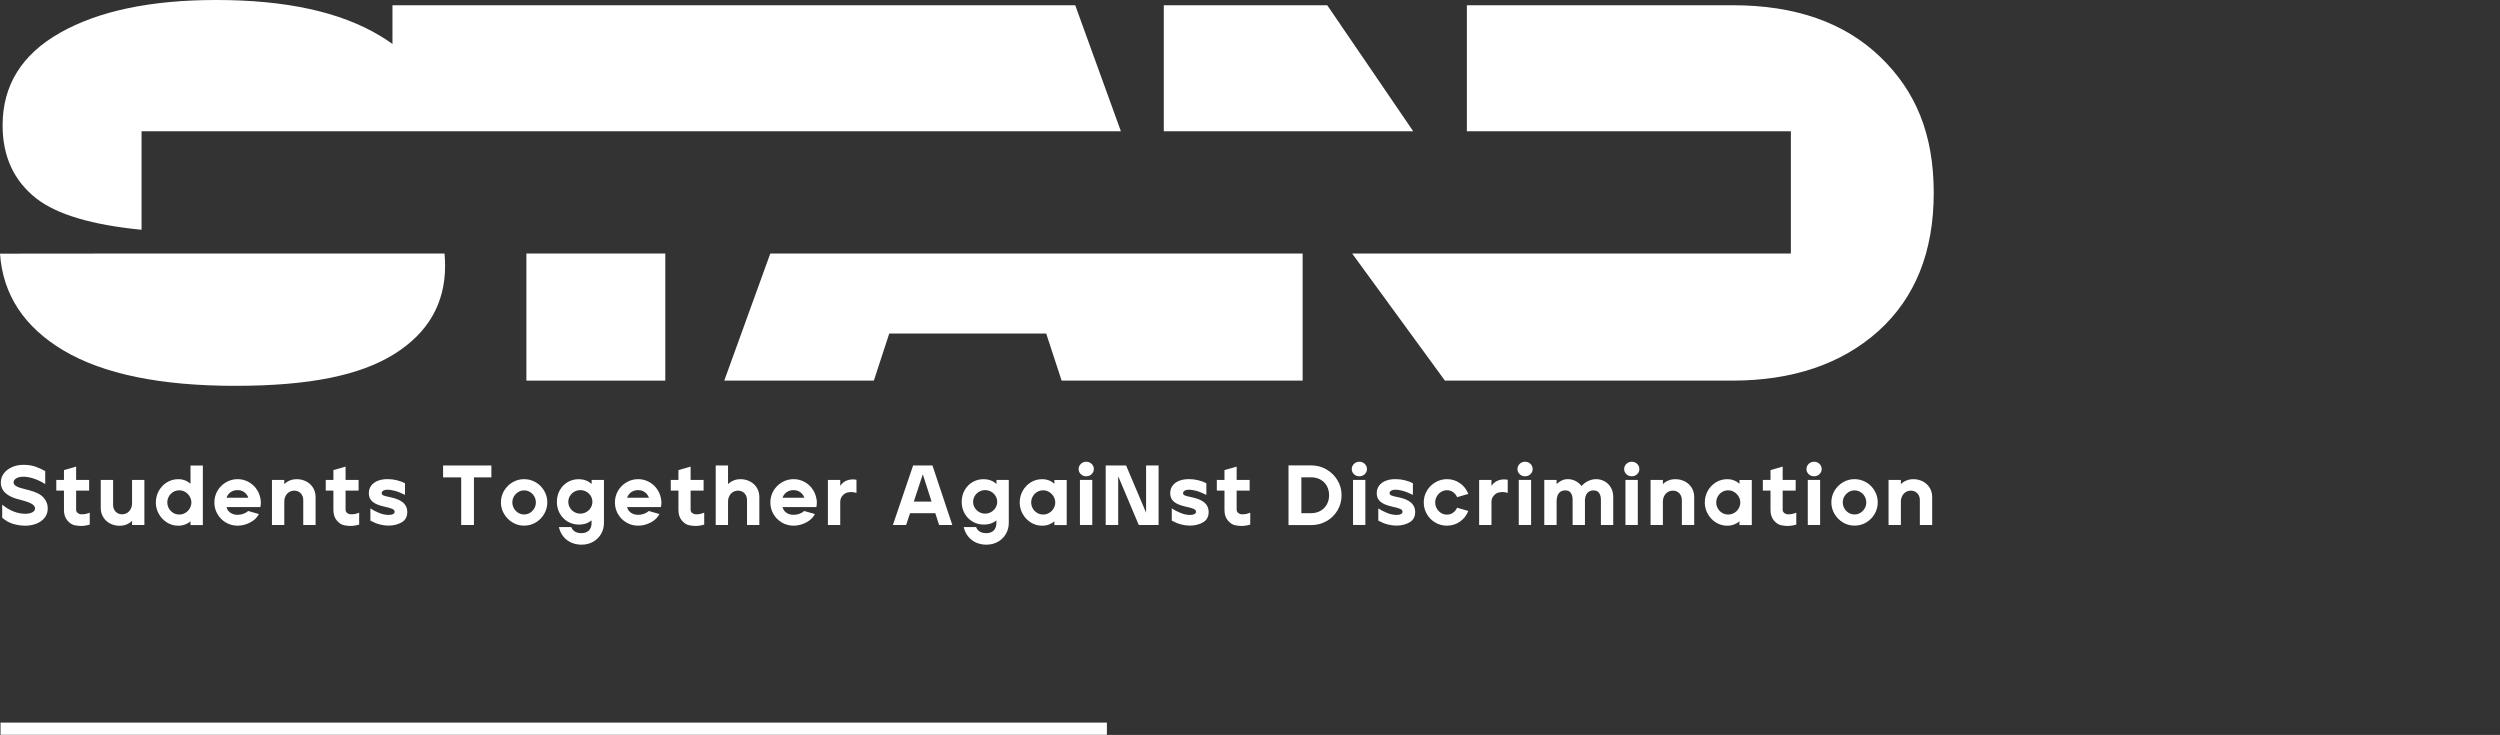
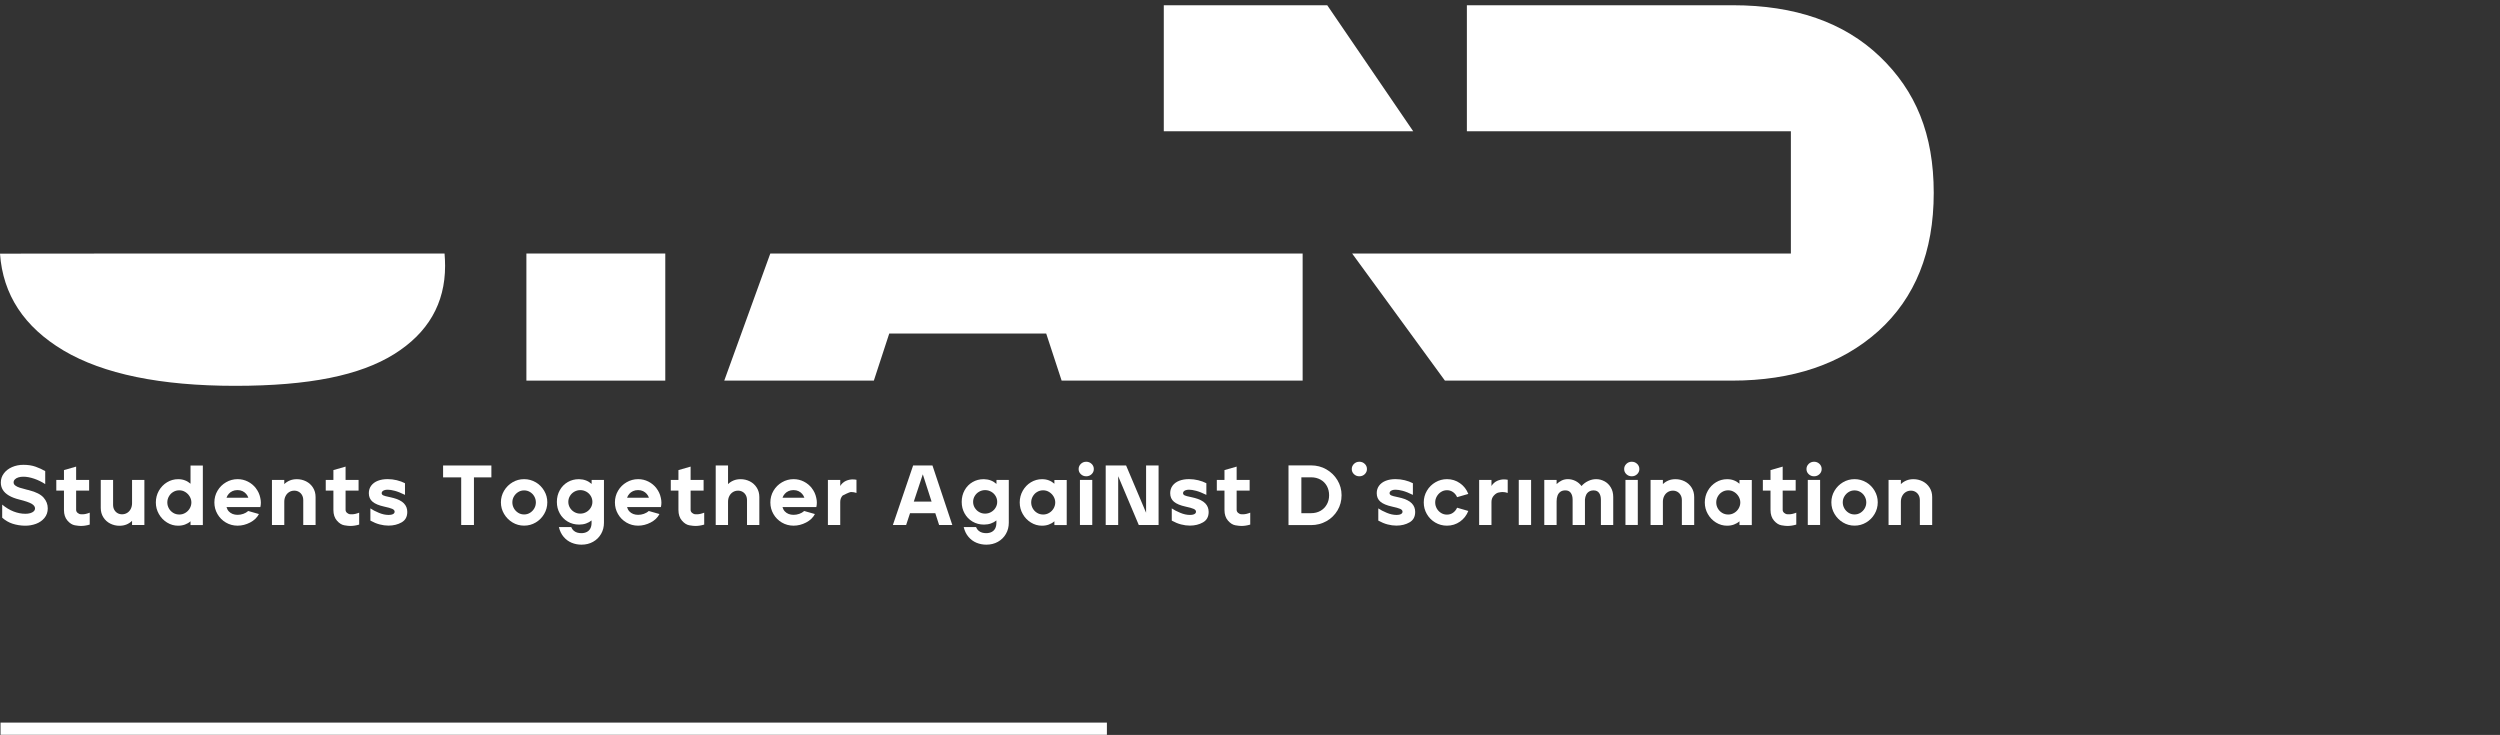
<svg xmlns="http://www.w3.org/2000/svg" width="415" height="122" viewBox="0 0 415 122" fill="none">
  <rect x="0" y="0" width="415" height="122" fill="#333333" stroke="none" />
  <g clip-path="url(#clip0_2003_2233)">
    <path d="M98.195 80.32C97.921 80.077 97.615 79.887 97.272 79.755C96.929 79.624 96.549 79.555 96.138 79.545H96.08C95.41 79.545 94.798 79.703 94.245 80.025C93.691 80.346 93.248 80.795 92.926 81.375C92.599 81.955 92.441 82.599 92.441 83.316C92.441 84.033 92.599 84.645 92.915 85.22C93.232 85.795 93.67 86.248 94.234 86.581C94.798 86.913 95.431 87.082 96.138 87.082C96.56 87.082 96.945 87.019 97.288 86.897C97.631 86.776 97.937 86.607 98.2 86.391V86.771C98.2 87.14 98.137 87.451 98.005 87.71C97.873 87.968 97.678 88.168 97.42 88.3C97.161 88.437 96.85 88.506 96.497 88.506C96.27 88.506 96.048 88.474 95.832 88.416C95.616 88.353 95.415 88.248 95.241 88.1C95.062 87.947 94.92 87.746 94.82 87.493H92.773C92.926 88.131 93.184 88.675 93.564 89.118C93.939 89.561 94.387 89.888 94.899 90.099C95.41 90.31 95.954 90.415 96.528 90.415C97.246 90.415 97.884 90.257 98.448 89.941C99.013 89.624 99.456 89.192 99.778 88.632C100.099 88.079 100.257 87.456 100.257 86.771V79.671H98.211V80.32H98.195ZM98.063 84.286C97.879 84.587 97.636 84.824 97.33 84.998C97.024 85.172 96.692 85.262 96.333 85.262C95.975 85.262 95.642 85.178 95.336 84.998C95.03 84.824 94.788 84.587 94.609 84.286C94.429 83.986 94.34 83.659 94.34 83.311C94.34 82.962 94.429 82.635 94.609 82.335C94.788 82.034 95.03 81.797 95.336 81.623C95.642 81.449 95.975 81.359 96.333 81.359C96.692 81.359 97.024 81.449 97.335 81.623C97.647 81.797 97.889 82.034 98.069 82.335C98.248 82.635 98.338 82.962 98.338 83.311C98.338 83.659 98.248 83.986 98.063 84.286Z" fill="white" />
    <path d="M108.971 81.043C108.607 80.578 108.164 80.209 107.631 79.94C107.098 79.671 106.534 79.539 105.933 79.539C105.247 79.539 104.604 79.713 104.013 80.056C103.422 80.399 102.947 80.868 102.599 81.459C102.251 82.05 102.077 82.699 102.077 83.406C102.077 84.112 102.246 84.735 102.584 85.325C102.921 85.916 103.39 86.391 103.981 86.739C104.572 87.087 105.221 87.261 105.928 87.261C106.634 87.261 107.341 87.087 108.016 86.734C108.691 86.38 109.177 85.911 109.472 85.331L107.694 84.824C107.468 85.03 107.199 85.188 106.882 85.299C106.566 85.41 106.249 85.463 105.928 85.463C105.637 85.463 105.363 85.415 105.115 85.32C104.867 85.225 104.651 85.083 104.472 84.888C104.292 84.692 104.166 84.455 104.092 84.176H109.709C109.767 83.938 109.794 83.696 109.794 83.442C109.794 83.189 109.762 82.904 109.694 82.625C109.572 82.039 109.33 81.517 108.966 81.053L108.971 81.043ZM104.097 82.62C104.171 82.393 104.292 82.182 104.456 81.992C104.619 81.797 104.825 81.644 105.078 81.528C105.326 81.412 105.606 81.354 105.917 81.354C106.228 81.354 106.502 81.412 106.75 81.528C106.993 81.644 107.199 81.802 107.362 81.992C107.526 82.187 107.647 82.393 107.721 82.62H104.092H104.097Z" fill="white" />
    <path d="M134.774 81.043C134.41 80.578 133.967 80.209 133.434 79.94C132.901 79.671 132.337 79.539 131.736 79.539C131.05 79.539 130.406 79.713 129.816 80.056C129.225 80.399 128.75 80.868 128.402 81.459C128.054 82.05 127.88 82.699 127.88 83.406C127.88 84.112 128.049 84.735 128.386 85.325C128.724 85.916 129.193 86.391 129.784 86.739C130.375 87.087 131.023 87.261 131.73 87.261C132.437 87.261 133.144 87.087 133.819 86.734C134.494 86.38 134.979 85.911 135.275 85.331L133.497 84.824C133.27 85.03 133.001 85.188 132.685 85.299C132.368 85.41 132.052 85.463 131.73 85.463C131.44 85.463 131.166 85.415 130.918 85.32C130.67 85.225 130.454 85.083 130.275 84.888C130.095 84.692 129.969 84.455 129.895 84.176H135.512C135.57 83.938 135.596 83.696 135.596 83.442C135.596 83.189 135.565 82.904 135.496 82.625C135.375 82.039 135.132 81.517 134.768 81.053L134.774 81.043ZM129.9 82.62C129.974 82.393 130.095 82.182 130.259 81.992C130.422 81.797 130.628 81.644 130.881 81.528C131.129 81.412 131.409 81.354 131.72 81.354C132.031 81.354 132.305 81.412 132.553 81.528C132.796 81.644 133.001 81.802 133.165 81.992C133.328 82.187 133.45 82.393 133.524 82.62H129.895H129.9Z" fill="white" />
-     <path d="M140.396 79.84C140.022 80.009 139.716 80.288 139.479 80.673V79.671H137.432V87.15H139.479V83.326C139.479 82.904 139.61 82.546 139.874 82.261C140.138 81.976 140.407 81.802 140.686 81.755C140.966 81.702 141.172 81.675 141.314 81.675C141.599 81.675 141.884 81.728 142.174 81.829V79.64C141.947 79.603 141.736 79.582 141.541 79.582C141.156 79.582 140.776 79.666 140.396 79.835V79.84Z" fill="white" />
+     <path d="M140.396 79.84C140.022 80.009 139.716 80.288 139.479 80.673V79.671H137.432V87.15H139.479V83.326C139.479 82.904 139.61 82.546 139.874 82.261C140.966 81.702 141.172 81.675 141.314 81.675C141.599 81.675 141.884 81.728 142.174 81.829V79.64C141.947 79.603 141.736 79.582 141.541 79.582C141.156 79.582 140.776 79.666 140.396 79.835V79.84Z" fill="white" />
    <path d="M110.437 42.085H87.382V63.183H110.437V42.085Z" fill="white" />
    <path d="M115.416 85.362C115.237 85.362 115.063 85.283 114.894 85.146C114.725 85.004 114.641 84.835 114.641 84.64V81.438H116.798V79.671H114.641V77.456L112.621 78.036V79.671H111.35V81.438H112.621V84.656C112.621 85.389 112.816 85.979 113.201 86.422C113.586 86.865 113.997 87.124 114.43 87.198C114.862 87.272 115.195 87.308 115.432 87.308C115.891 87.308 116.381 87.235 116.898 87.082V85.104C116.439 85.283 116.044 85.373 115.712 85.373C115.691 85.373 115.596 85.373 115.416 85.368V85.362Z" fill="white" />
    <path d="M124.473 79.903C123.998 79.666 123.486 79.544 122.943 79.544C122.511 79.544 122.115 79.618 121.767 79.761C121.413 79.909 121.113 80.109 120.854 80.362V77.271H118.808V87.15H120.854V83.284C120.854 82.947 120.923 82.635 121.06 82.361C121.197 82.082 121.392 81.86 121.646 81.697C121.899 81.533 122.189 81.449 122.521 81.449C122.795 81.449 123.043 81.512 123.27 81.644C123.497 81.776 123.676 81.96 123.808 82.203C123.94 82.44 124.003 82.72 124.003 83.031V87.15H126.05V82.509C126.05 81.918 125.907 81.396 125.617 80.942C125.332 80.489 124.947 80.146 124.473 79.903Z" fill="white" />
    <path d="M234.593 21.789L220.321 0.87H193.189V21.789H234.593Z" fill="white" />
    <path d="M13.413 85.362C13.234 85.362 13.06 85.283 12.891 85.146C12.722 85.004 12.638 84.835 12.638 84.64V81.438H14.795V79.671H12.638V77.456L10.618 78.036V79.671H9.346V81.438H10.618V84.656C10.618 85.389 10.813 85.979 11.198 86.422C11.583 86.865 11.994 87.124 12.427 87.198C12.859 87.272 13.191 87.308 13.429 87.308C13.888 87.308 14.378 87.235 14.895 87.082V85.104C14.436 85.283 14.041 85.373 13.708 85.373C13.687 85.373 13.592 85.373 13.413 85.368V85.362Z" fill="white" />
    <path d="M42.481 81.043C42.117 80.578 41.674 80.209 41.141 79.94C40.608 79.671 40.044 79.539 39.443 79.539C38.757 79.539 38.113 79.713 37.523 80.056C36.932 80.399 36.457 80.868 36.109 81.459C35.761 82.05 35.587 82.699 35.587 83.406C35.587 84.112 35.756 84.735 36.093 85.325C36.431 85.916 36.9 86.391 37.491 86.739C38.082 87.087 38.73 87.261 39.437 87.261C40.144 87.261 40.851 87.087 41.526 86.734C42.201 86.38 42.686 85.911 42.982 85.331L41.204 84.824C40.977 85.03 40.708 85.188 40.392 85.299C40.075 85.41 39.759 85.463 39.437 85.463C39.147 85.463 38.873 85.415 38.625 85.32C38.377 85.225 38.161 85.083 37.981 84.888C37.802 84.692 37.676 84.455 37.602 84.176H43.219C43.277 83.938 43.303 83.696 43.303 83.442C43.303 83.189 43.272 82.904 43.203 82.625C43.082 82.039 42.839 81.517 42.475 81.053L42.481 81.043ZM37.602 82.62C37.676 82.393 37.797 82.182 37.96 81.992C38.124 81.797 38.33 81.644 38.583 81.528C38.831 81.412 39.11 81.354 39.422 81.354C39.733 81.354 40.007 81.412 40.255 81.528C40.498 81.644 40.703 81.802 40.867 81.992C41.03 82.187 41.151 82.393 41.225 82.62H37.596H37.602Z" fill="white" />
    <path d="M31.631 80.304C31.357 80.061 31.051 79.871 30.708 79.74C30.365 79.608 29.985 79.544 29.574 79.544C28.904 79.544 28.287 79.719 27.723 80.061C27.158 80.404 26.71 80.874 26.372 81.464C26.04 82.055 25.871 82.704 25.871 83.411C25.871 84.118 26.04 84.735 26.372 85.325C26.705 85.916 27.158 86.385 27.728 86.739C28.298 87.092 28.909 87.266 29.569 87.266C29.98 87.266 30.36 87.203 30.703 87.076C31.046 86.95 31.357 86.771 31.626 86.533V87.156H33.672V77.276H31.626V80.309L31.631 80.304ZM31.499 84.397C31.315 84.708 31.072 84.956 30.766 85.135C30.46 85.32 30.128 85.41 29.769 85.41C29.395 85.41 29.052 85.32 28.751 85.135C28.451 84.951 28.213 84.708 28.039 84.402C27.865 84.096 27.775 83.764 27.775 83.405C27.775 83.047 27.86 82.715 28.039 82.403C28.213 82.092 28.451 81.844 28.756 81.665C29.062 81.48 29.4 81.391 29.764 81.391C30.128 81.391 30.455 81.486 30.761 81.675C31.067 81.865 31.309 82.113 31.494 82.424C31.678 82.736 31.768 83.063 31.768 83.411C31.768 83.759 31.678 84.086 31.494 84.397H31.499Z" fill="white" />
    <path d="M21.921 83.537C21.921 83.875 21.852 84.186 21.715 84.46C21.578 84.74 21.383 84.962 21.13 85.125C20.876 85.288 20.586 85.373 20.254 85.373C19.98 85.373 19.732 85.31 19.505 85.178C19.278 85.046 19.099 84.861 18.967 84.619C18.835 84.381 18.772 84.102 18.772 83.79V79.671H16.725V84.313C16.725 84.903 16.868 85.426 17.158 85.879C17.443 86.333 17.828 86.676 18.302 86.918C18.777 87.156 19.289 87.277 19.832 87.277C20.265 87.277 20.66 87.203 21.008 87.061C21.362 86.913 21.662 86.713 21.921 86.459V87.15H23.967V79.671H21.921V83.537Z" fill="white" />
-     <path d="M6.076 32.981C9.478 35.603 15.275 37.343 23.498 38.14V21.789H186.068L178.488 0.87H65.15V7.295C64.486 6.82 63.779 6.356 63.035 5.913C56.437 1.957 47.407 0 35.903 0C25.006 0 16.367 1.825 9.984 5.433C3.602 9.04 0.432 14.167 0.432 20.813C0.432 25.982 2.3 30.028 6.076 32.981Z" fill="white" />
    <path d="M4.842 81.375C4.673 81.338 4.552 81.311 4.473 81.29C3.956 81.159 3.55 81.048 3.26 80.953C2.97 80.858 2.727 80.742 2.542 80.599C2.352 80.457 2.258 80.283 2.258 80.077C2.258 79.887 2.331 79.724 2.474 79.576C2.616 79.428 2.817 79.318 3.059 79.244C3.302 79.17 3.576 79.133 3.877 79.133C4.42 79.133 5.021 79.244 5.67 79.465C6.319 79.687 6.931 79.987 7.506 80.362V78.205C7.036 77.93 6.509 77.688 5.923 77.477C5.338 77.266 4.657 77.16 3.877 77.16C3.202 77.16 2.574 77.287 2.004 77.535C1.435 77.783 0.981 78.131 0.644 78.579C0.306 79.028 0.137 79.534 0.137 80.098C0.137 80.552 0.243 80.953 0.464 81.311C0.68 81.67 1.018 81.987 1.472 82.256C1.931 82.53 2.516 82.757 3.228 82.931C4.209 83.173 4.884 83.411 5.253 83.627C5.623 83.849 5.813 84.102 5.813 84.381C5.813 84.576 5.739 84.745 5.596 84.882C5.449 85.019 5.253 85.12 5.011 85.188C4.768 85.257 4.499 85.288 4.204 85.288C3.566 85.288 2.917 85.162 2.263 84.909C1.609 84.655 0.976 84.276 0.364 83.764V85.937C0.881 86.396 1.451 86.728 2.078 86.934C2.706 87.135 3.365 87.245 4.061 87.266H4.214C4.826 87.266 5.417 87.161 5.987 86.95C6.556 86.739 7.02 86.412 7.384 85.974C7.748 85.536 7.928 85.009 7.928 84.386C7.928 83.727 7.701 83.136 7.242 82.609C6.783 82.082 5.981 81.67 4.837 81.38L4.842 81.375Z" fill="white" />
    <path d="M65.282 82.662C65.161 82.625 65.04 82.593 64.924 82.572C64.808 82.551 64.692 82.525 64.576 82.493C64.143 82.409 63.832 82.324 63.642 82.24C63.452 82.156 63.357 82.029 63.357 81.86C63.357 81.755 63.394 81.665 63.468 81.575C63.542 81.491 63.658 81.422 63.806 81.37C63.959 81.317 64.138 81.29 64.354 81.29C64.676 81.29 65.066 81.354 65.53 81.475C65.995 81.596 66.564 81.823 67.229 82.15V80.215C66.833 80.009 66.385 79.845 65.878 79.719C65.377 79.597 64.866 79.534 64.349 79.534C63.737 79.534 63.194 79.624 62.724 79.808C62.255 79.993 61.886 80.262 61.622 80.615C61.358 80.969 61.226 81.385 61.226 81.865C61.226 82.467 61.432 82.941 61.849 83.29C62.26 83.638 62.909 83.907 63.784 84.097C64.407 84.228 64.85 84.355 65.114 84.471C65.377 84.587 65.509 84.745 65.509 84.946C65.509 85.078 65.462 85.183 65.362 85.262C65.261 85.341 65.14 85.399 64.987 85.431C64.834 85.463 64.671 85.478 64.491 85.478C63.99 85.478 63.457 85.362 62.888 85.125C62.318 84.888 61.849 84.645 61.485 84.392V86.422C62.012 86.713 62.524 86.924 63.025 87.055C63.526 87.187 64.011 87.251 64.491 87.251C65.319 87.251 66.047 87.071 66.67 86.713C67.297 86.354 67.608 85.779 67.608 84.977C67.608 84.413 67.419 83.938 67.044 83.553C66.67 83.168 66.074 82.868 65.267 82.651L65.282 82.662Z" fill="white" />
    <path d="M73.795 42.085H23.498L0 42.106C0.48 48.926 3.993 54.275 10.549 58.183C17.147 62.091 26.657 64.048 39.026 64.048C51.395 64.048 59.776 62.307 65.419 58.789C71.063 55.271 73.885 50.361 73.885 44.142C73.885 43.435 73.853 42.744 73.795 42.075V42.085Z" fill="white" />
    <path d="M73.553 79.244H76.559V87.15H78.674V79.244H81.57V77.271H73.553V79.244Z" fill="white" />
    <path d="M58.141 85.362C57.961 85.362 57.787 85.283 57.618 85.146C57.45 85.004 57.365 84.835 57.365 84.64V81.438H59.523V79.671H57.365V77.456L55.345 78.036V79.671H54.074V81.438H55.345V84.656C55.345 85.389 55.54 85.979 55.925 86.422C56.31 86.865 56.722 87.124 57.154 87.198C57.587 87.272 57.919 87.308 58.156 87.308C58.615 87.308 59.106 87.235 59.623 87.082V85.104C59.164 85.283 58.768 85.373 58.436 85.373C58.415 85.373 58.32 85.373 58.141 85.368V85.362Z" fill="white" />
    <path d="M88.928 80.061C88.337 79.713 87.699 79.539 87.003 79.539C86.306 79.539 85.663 79.713 85.078 80.061C84.487 80.41 84.023 80.879 83.674 81.465C83.326 82.055 83.152 82.694 83.152 83.39C83.152 84.086 83.326 84.719 83.674 85.31C84.023 85.9 84.492 86.375 85.078 86.728C85.663 87.082 86.306 87.256 87.003 87.256C87.699 87.256 88.342 87.082 88.928 86.734C89.513 86.386 89.983 85.916 90.331 85.32C90.679 84.729 90.853 84.081 90.853 83.384C90.853 82.688 90.679 82.055 90.331 81.465C89.983 80.874 89.513 80.399 88.928 80.051V80.061ZM88.691 84.392C88.516 84.698 88.279 84.94 87.984 85.125C87.688 85.31 87.361 85.399 87.003 85.399C86.644 85.399 86.317 85.31 86.022 85.125C85.726 84.94 85.489 84.698 85.315 84.392C85.141 84.086 85.051 83.754 85.051 83.395C85.051 83.036 85.136 82.709 85.315 82.409C85.489 82.108 85.726 81.865 86.022 81.681C86.317 81.496 86.644 81.406 87.003 81.406C87.361 81.406 87.688 81.496 87.984 81.675C88.279 81.855 88.516 82.097 88.691 82.403C88.865 82.709 88.954 83.042 88.954 83.4C88.954 83.759 88.865 84.091 88.691 84.397V84.392Z" fill="white" />
    <path d="M50.809 79.903C50.334 79.666 49.823 79.545 49.279 79.545C48.847 79.545 48.451 79.618 48.103 79.761C47.75 79.909 47.449 80.109 47.191 80.362V79.671H45.144V87.15H47.191V83.284C47.191 82.947 47.259 82.635 47.397 82.361C47.534 82.082 47.729 81.86 47.982 81.697C48.235 81.533 48.525 81.449 48.858 81.449C49.132 81.449 49.38 81.512 49.606 81.644C49.833 81.776 50.013 81.96 50.145 82.203C50.276 82.44 50.34 82.72 50.34 83.031V87.15H52.386V82.509C52.386 81.918 52.244 81.396 51.954 80.942C51.669 80.489 51.284 80.146 50.809 79.903Z" fill="white" />
    <path d="M319.165 79.903C318.69 79.666 318.178 79.545 317.635 79.545C317.202 79.545 316.807 79.618 316.459 79.761C316.105 79.909 315.805 80.109 315.546 80.362V79.671H313.5V87.15H315.546V83.284C315.546 82.947 315.615 82.635 315.752 82.361C315.889 82.082 316.084 81.86 316.337 81.697C316.591 81.533 316.881 81.449 317.213 81.449C317.487 81.449 317.735 81.512 317.962 81.644C318.189 81.776 318.368 81.96 318.5 82.203C318.632 82.44 318.695 82.72 318.695 83.031V87.15H320.742V82.509C320.742 81.918 320.599 81.396 320.309 80.942C320.024 80.489 319.639 80.146 319.165 79.903Z" fill="white" />
    <path d="M266.33 79.887C265.897 79.655 265.439 79.539 264.959 79.539C264.515 79.539 264.078 79.639 263.645 79.845C263.213 80.046 262.838 80.325 262.532 80.684C262.258 80.315 261.92 80.035 261.525 79.835C261.124 79.639 260.707 79.539 260.275 79.539C259.9 79.539 259.557 79.613 259.252 79.756C258.946 79.903 258.661 80.104 258.397 80.357V79.666H256.351V87.145H258.397V83.205C258.397 82.868 258.445 82.562 258.545 82.287C258.645 82.013 258.803 81.797 259.019 81.639C259.236 81.48 259.515 81.401 259.853 81.401C260.248 81.401 260.549 81.538 260.75 81.818C260.95 82.097 261.055 82.472 261.055 82.952V87.145H263.102V82.899C263.128 82.609 263.197 82.351 263.308 82.129C263.413 81.908 263.571 81.734 263.782 81.602C263.988 81.47 264.241 81.406 264.547 81.406C264.943 81.406 265.243 81.544 265.444 81.823C265.644 82.103 265.75 82.477 265.75 82.957V87.15H267.796V82.509C267.796 81.897 267.664 81.364 267.395 80.916C267.126 80.462 266.778 80.125 266.346 79.893L266.33 79.887Z" fill="white" />
    <path d="M271.873 79.666H269.827V87.145H271.873V79.666Z" fill="white" />
    <path d="M270.871 76.649C270.523 76.649 270.228 76.765 269.98 77.002C269.737 77.24 269.611 77.525 269.611 77.862C269.611 78.2 269.732 78.484 269.98 78.716C270.223 78.949 270.523 79.065 270.871 79.065C271.22 79.065 271.515 78.949 271.763 78.716C272.005 78.484 272.132 78.2 272.132 77.862C272.132 77.525 272.011 77.234 271.763 77.002C271.52 76.765 271.22 76.649 270.871 76.649Z" fill="white" />
-     <path d="M253.16 76.649C252.811 76.649 252.516 76.765 252.268 77.002C252.026 77.24 251.899 77.525 251.899 77.862C251.899 78.2 252.02 78.484 252.268 78.716C252.511 78.949 252.811 79.065 253.16 79.065C253.508 79.065 253.803 78.949 254.051 78.716C254.294 78.484 254.42 78.2 254.42 77.862C254.42 77.525 254.299 77.234 254.051 77.002C253.808 76.765 253.508 76.649 253.16 76.649Z" fill="white" />
    <path d="M254.162 79.666H252.115V87.145H254.162V79.666Z" fill="white" />
    <path d="M279.658 79.903C279.184 79.666 278.672 79.545 278.129 79.545C277.696 79.545 277.301 79.618 276.953 79.761C276.599 79.909 276.299 80.109 276.04 80.362V79.671H273.994V87.15H276.04V83.284C276.04 82.947 276.109 82.635 276.246 82.361C276.383 82.082 276.578 81.86 276.831 81.697C277.085 81.533 277.375 81.449 277.707 81.449C277.981 81.449 278.229 81.512 278.456 81.644C278.683 81.776 278.862 81.96 278.994 82.203C279.126 82.44 279.189 82.72 279.189 83.031V87.15H281.236V82.509C281.236 81.918 281.093 81.396 280.803 80.942C280.518 80.489 280.133 80.146 279.658 79.903Z" fill="white" />
    <path d="M288.757 80.304C288.483 80.061 288.177 79.872 287.834 79.74C287.491 79.608 287.111 79.545 286.7 79.545C286.03 79.545 285.413 79.719 284.849 80.061C284.284 80.404 283.836 80.874 283.498 81.465C283.166 82.055 282.997 82.704 282.997 83.411C282.997 84.118 283.166 84.735 283.498 85.325C283.831 85.916 284.284 86.386 284.854 86.739C285.424 87.092 286.035 87.266 286.695 87.266C287.106 87.266 287.486 87.203 287.829 87.076C288.172 86.95 288.483 86.771 288.752 86.533V87.156H290.798V79.676H288.752V80.309L288.757 80.304ZM288.62 84.397C288.435 84.708 288.193 84.956 287.887 85.135C287.581 85.32 287.249 85.41 286.89 85.41C286.515 85.41 286.173 85.32 285.872 85.135C285.571 84.951 285.334 84.708 285.16 84.402C284.986 84.096 284.896 83.764 284.896 83.406C284.896 83.047 284.981 82.715 285.16 82.403C285.334 82.092 285.571 81.844 285.877 81.665C286.183 81.48 286.521 81.391 286.885 81.391C287.249 81.391 287.576 81.486 287.881 81.675C288.187 81.865 288.43 82.113 288.615 82.424C288.799 82.736 288.889 83.063 288.889 83.411C288.889 83.759 288.799 84.086 288.615 84.397H288.62Z" fill="white" />
    <path d="M301.136 76.649C300.788 76.649 300.493 76.765 300.245 77.002C300.002 77.24 299.876 77.525 299.876 77.862C299.876 78.2 299.997 78.484 300.245 78.716C300.488 78.949 300.788 79.065 301.136 79.065C301.484 79.065 301.78 78.949 302.028 78.716C302.27 78.484 302.397 78.2 302.397 77.862C302.397 77.525 302.276 77.234 302.028 77.002C301.785 76.765 301.484 76.649 301.136 76.649Z" fill="white" />
    <path d="M309.781 80.061C309.19 79.713 308.552 79.539 307.856 79.539C307.16 79.539 306.516 79.713 305.931 80.061C305.34 80.41 304.876 80.879 304.528 81.465C304.18 82.055 304.006 82.694 304.006 83.39C304.006 84.086 304.18 84.719 304.528 85.31C304.876 85.9 305.345 86.375 305.931 86.728C306.516 87.082 307.16 87.256 307.856 87.256C308.552 87.256 309.196 87.082 309.781 86.734C310.367 86.386 310.836 85.916 311.184 85.32C311.532 84.729 311.706 84.081 311.706 83.384C311.706 82.688 311.532 82.055 311.184 81.465C310.836 80.874 310.367 80.399 309.781 80.051V80.061ZM309.539 84.392C309.364 84.698 309.127 84.94 308.832 85.125C308.536 85.31 308.209 85.399 307.851 85.399C307.492 85.399 307.165 85.31 306.87 85.125C306.574 84.94 306.337 84.698 306.163 84.392C305.989 84.086 305.899 83.754 305.899 83.395C305.899 83.036 305.984 82.709 306.163 82.409C306.337 82.108 306.574 81.865 306.87 81.681C307.165 81.496 307.492 81.406 307.851 81.406C308.209 81.406 308.536 81.496 308.832 81.675C309.127 81.855 309.364 82.097 309.539 82.403C309.713 82.709 309.802 83.042 309.802 83.4C309.802 83.759 309.713 84.091 309.539 84.397V84.392Z" fill="white" />
    <path d="M248.502 79.84C248.128 80.009 247.822 80.288 247.584 80.673V79.671H245.538V87.15H247.584V83.326C247.584 82.904 247.716 82.546 247.98 82.261C248.244 81.976 248.513 81.802 248.792 81.755C249.072 81.702 249.277 81.675 249.42 81.675C249.705 81.675 249.99 81.728 250.28 81.829V79.64C250.053 79.603 249.842 79.582 249.647 79.582C249.262 79.582 248.882 79.666 248.502 79.835V79.84Z" fill="white" />
    <path d="M312.054 9.389C306.105 3.697 297.945 0.87 287.655 0.87H243.502V21.789H297.286V42.085H224.456L239.857 63.183H287.528C297.555 63.183 305.672 60.446 311.796 54.971C317.92 49.453 321 41.806 321 32.027C321 22.248 318.004 15.08 312.054 9.389Z" fill="white" />
    <path d="M302.138 79.666H300.092V87.145H302.138V79.666Z" fill="white" />
    <path d="M296.7 85.362C296.521 85.362 296.347 85.283 296.178 85.146C296.009 85.004 295.925 84.835 295.925 84.64V81.438H298.082V79.671H295.925V77.456L293.905 78.036V79.671H292.634V81.438H293.905V84.656C293.905 85.389 294.1 85.979 294.485 86.422C294.87 86.865 295.282 87.124 295.714 87.198C296.147 87.272 296.479 87.308 296.716 87.308C297.175 87.308 297.666 87.235 298.183 87.082V85.104C297.724 85.283 297.328 85.373 296.996 85.373C296.975 85.373 296.88 85.373 296.7 85.368V85.362Z" fill="white" />
    <path d="M151.578 77.271L148.218 87.15H150.418L151.066 85.188H155.26L155.893 87.15H158.082L154.79 77.271H151.573H151.578ZM151.689 83.268L153.187 78.737L154.643 83.268H151.694H151.689Z" fill="white" />
    <path d="M239.219 81.66C239.514 81.47 239.841 81.375 240.2 81.375C240.575 81.375 240.912 81.48 241.208 81.691C241.503 81.902 241.73 82.182 241.877 82.53L243.739 81.992C243.454 81.259 242.996 80.663 242.357 80.214C241.719 79.761 240.997 79.539 240.2 79.539C239.514 79.539 238.871 79.713 238.28 80.056C237.689 80.399 237.215 80.868 236.867 81.459C236.519 82.05 236.344 82.699 236.344 83.406C236.344 84.112 236.513 84.735 236.851 85.325C237.188 85.916 237.658 86.391 238.249 86.739C238.839 87.087 239.488 87.261 240.195 87.261C241.002 87.261 241.724 87.034 242.363 86.586C242.996 86.132 243.454 85.547 243.739 84.819L241.877 84.281C241.724 84.619 241.508 84.893 241.213 85.109C240.923 85.32 240.58 85.426 240.195 85.426C239.836 85.426 239.509 85.336 239.214 85.151C238.918 84.967 238.681 84.719 238.507 84.413C238.333 84.102 238.243 83.769 238.243 83.411C238.243 83.052 238.328 82.72 238.507 82.409C238.681 82.097 238.918 81.85 239.214 81.66H239.219Z" fill="white" />
    <path d="M181.316 79.666H179.269V87.145H181.316V79.666Z" fill="white" />
    <path d="M190.251 85.114L186.933 77.271H183.547V87.15H185.62V79.049L189.038 87.15H192.324V77.271H190.251V85.114Z" fill="white" />
    <path d="M198.31 82.662C198.189 82.625 198.068 82.593 197.952 82.572C197.836 82.551 197.719 82.525 197.603 82.493C197.171 82.409 196.86 82.324 196.67 82.24C196.48 82.156 196.385 82.029 196.385 81.86C196.385 81.755 196.422 81.665 196.496 81.575C196.57 81.491 196.686 81.422 196.833 81.37C196.986 81.317 197.166 81.29 197.382 81.29C197.704 81.29 198.094 81.354 198.558 81.475C199.022 81.596 199.592 81.823 200.257 82.15V80.215C199.861 80.009 199.413 79.845 198.906 79.719C198.405 79.597 197.894 79.534 197.377 79.534C196.765 79.534 196.222 79.624 195.752 79.808C195.283 79.993 194.913 80.262 194.65 80.615C194.386 80.969 194.254 81.385 194.254 81.865C194.254 82.467 194.46 82.941 194.877 83.29C195.288 83.638 195.937 83.907 196.812 84.097C197.435 84.228 197.878 84.355 198.141 84.471C198.405 84.587 198.537 84.745 198.537 84.946C198.537 85.078 198.49 85.183 198.389 85.262C198.289 85.341 198.168 85.399 198.015 85.431C197.862 85.463 197.698 85.478 197.519 85.478C197.018 85.478 196.485 85.362 195.916 85.125C195.346 84.888 194.877 84.645 194.513 84.392V86.422C195.04 86.713 195.552 86.924 196.053 87.055C196.554 87.187 197.039 87.251 197.519 87.251C198.347 87.251 199.075 87.071 199.697 86.713C200.325 86.354 200.636 85.779 200.636 84.977C200.636 84.413 200.446 83.938 200.072 83.553C199.697 83.168 199.101 82.868 198.294 82.651L198.31 82.662Z" fill="white" />
    <path d="M165.398 80.32C165.123 80.077 164.817 79.887 164.474 79.755C164.132 79.624 163.752 79.555 163.34 79.545H163.282C162.613 79.545 162.001 79.703 161.447 80.025C160.893 80.346 160.45 80.795 160.128 81.375C159.807 81.955 159.643 82.599 159.643 83.316C159.643 84.033 159.801 84.645 160.118 85.22C160.434 85.795 160.872 86.248 161.436 86.581C162.001 86.913 162.634 87.082 163.34 87.082C163.762 87.082 164.147 87.019 164.49 86.897C164.833 86.776 165.139 86.607 165.403 86.391V86.771C165.403 87.14 165.334 87.451 165.208 87.71C165.076 87.968 164.881 88.168 164.622 88.3C164.364 88.437 164.053 88.506 163.699 88.506C163.472 88.506 163.251 88.474 163.035 88.416C162.818 88.353 162.618 88.248 162.444 88.1C162.264 87.947 162.122 87.746 162.022 87.493H159.975C160.128 88.131 160.387 88.675 160.767 89.118C161.141 89.561 161.589 89.888 162.101 90.099C162.613 90.31 163.156 90.415 163.731 90.415C164.448 90.415 165.086 90.257 165.651 89.941C166.215 89.624 166.658 89.192 166.98 88.632C167.302 88.079 167.46 87.456 167.46 86.771V79.671H165.413V80.32H165.398ZM165.26 84.286C165.076 84.587 164.833 84.824 164.527 84.998C164.221 85.172 163.889 85.262 163.53 85.262C163.172 85.262 162.839 85.178 162.533 84.998C162.228 84.824 161.985 84.587 161.806 84.286C161.626 83.986 161.537 83.659 161.537 83.311C161.537 82.962 161.626 82.635 161.806 82.335C161.985 82.034 162.228 81.797 162.533 81.623C162.839 81.449 163.172 81.359 163.53 81.359C163.889 81.359 164.221 81.449 164.533 81.623C164.844 81.797 165.086 82.034 165.266 82.335C165.445 82.635 165.535 82.962 165.535 83.311C165.535 83.659 165.445 83.986 165.26 84.286Z" fill="white" />
    <path d="M175.034 80.304C174.759 80.061 174.453 79.872 174.111 79.74C173.768 79.608 173.388 79.545 172.977 79.545C172.307 79.545 171.69 79.719 171.125 80.061C170.561 80.404 170.113 80.874 169.775 81.465C169.443 82.055 169.274 82.704 169.274 83.411C169.274 84.118 169.443 84.735 169.775 85.325C170.107 85.916 170.561 86.386 171.131 86.739C171.7 87.092 172.312 87.266 172.971 87.266C173.383 87.266 173.763 87.203 174.105 87.076C174.448 86.95 174.759 86.771 175.028 86.533V87.156H177.075V79.676H175.028V80.309L175.034 80.304ZM174.902 84.397C174.717 84.708 174.475 84.956 174.169 85.135C173.863 85.32 173.53 85.41 173.172 85.41C172.797 85.41 172.454 85.32 172.154 85.135C171.853 84.951 171.616 84.708 171.442 84.402C171.268 84.096 171.178 83.764 171.178 83.406C171.178 83.047 171.262 82.715 171.442 82.403C171.616 82.092 171.853 81.844 172.159 81.665C172.465 81.48 172.803 81.391 173.166 81.391C173.53 81.391 173.857 81.486 174.163 81.675C174.469 81.865 174.712 82.113 174.897 82.424C175.081 82.736 175.171 83.063 175.171 83.411C175.171 83.759 175.081 84.086 174.897 84.397H174.902Z" fill="white" />
    <path d="M180.314 76.649C179.965 76.649 179.67 76.765 179.422 77.002C179.18 77.24 179.053 77.525 179.053 77.862C179.053 78.2 179.174 78.484 179.422 78.716C179.665 78.949 179.965 79.065 180.314 79.065C180.662 79.065 180.957 78.949 181.205 78.716C181.448 78.484 181.574 78.2 181.574 77.862C181.574 77.525 181.453 77.234 181.205 77.002C180.962 76.765 180.662 76.649 180.314 76.649Z" fill="white" />
-     <path d="M226.65 79.666H224.604V87.145H226.65V79.666Z" fill="white" />
    <path d="M225.653 76.649C225.305 76.649 225.01 76.765 224.762 77.002C224.519 77.24 224.393 77.525 224.393 77.862C224.393 78.2 224.514 78.484 224.762 78.716C225.004 78.949 225.305 79.065 225.653 79.065C226.001 79.065 226.297 78.949 226.545 78.716C226.787 78.484 226.914 78.2 226.914 77.862C226.914 77.525 226.792 77.234 226.545 77.002C226.302 76.765 226.001 76.649 225.653 76.649Z" fill="white" />
    <path d="M232.594 82.662C232.473 82.625 232.352 82.593 232.235 82.572C232.119 82.551 232.003 82.525 231.887 82.493C231.455 82.409 231.144 82.324 230.954 82.24C230.764 82.156 230.669 82.029 230.669 81.86C230.669 81.755 230.706 81.665 230.78 81.575C230.854 81.491 230.97 81.422 231.117 81.37C231.27 81.317 231.45 81.29 231.666 81.29C231.988 81.29 232.378 81.354 232.842 81.475C233.306 81.596 233.876 81.823 234.54 82.15V80.215C234.145 80.009 233.697 79.845 233.19 79.719C232.689 79.597 232.177 79.534 231.661 79.534C231.049 79.534 230.505 79.624 230.036 79.808C229.567 79.993 229.197 80.262 228.934 80.615C228.67 80.969 228.538 81.385 228.538 81.865C228.538 82.467 228.744 82.941 229.16 83.29C229.572 83.638 230.221 83.907 231.096 84.097C231.719 84.228 232.162 84.355 232.425 84.471C232.689 84.587 232.821 84.745 232.821 84.946C232.821 85.078 232.773 85.183 232.673 85.262C232.573 85.341 232.452 85.399 232.299 85.431C232.146 85.463 231.982 85.478 231.803 85.478C231.302 85.478 230.769 85.362 230.2 85.125C229.63 84.888 229.16 84.645 228.797 84.392V86.422C229.324 86.713 229.836 86.924 230.337 87.055C230.838 87.187 231.323 87.251 231.803 87.251C232.631 87.251 233.359 87.071 233.981 86.713C234.609 86.354 234.92 85.779 234.92 84.977C234.92 84.413 234.73 83.938 234.356 83.553C233.981 83.168 233.385 82.868 232.578 82.651L232.594 82.662Z" fill="white" />
    <path d="M206.058 85.362C205.879 85.362 205.705 85.283 205.536 85.146C205.367 85.004 205.283 84.835 205.283 84.64V81.438H207.44V79.671H205.283V77.456L203.263 78.036V79.671H201.992V81.438H203.263V84.656C203.263 85.389 203.458 85.979 203.843 86.422C204.228 86.865 204.639 87.124 205.072 87.198C205.505 87.272 205.837 87.308 206.074 87.308C206.533 87.308 207.024 87.235 207.54 87.082V85.104C207.082 85.283 206.686 85.373 206.354 85.373C206.333 85.373 206.238 85.373 206.058 85.368V85.362Z" fill="white" />
    <path d="M216.238 42.085H127.869L120.227 63.183H145.059L147.617 55.361H173.668L176.231 63.183H193.189H201.063H216.238V42.085Z" fill="white" />
    <path d="M220.173 77.909C219.403 77.472 218.554 77.255 217.631 77.255H213.891V87.166H217.631C218.564 87.166 219.419 86.95 220.194 86.512C220.969 86.074 221.581 85.478 222.03 84.719C222.478 83.959 222.7 83.126 222.7 82.213C222.7 81.301 222.473 80.468 222.014 79.708C221.555 78.948 220.943 78.353 220.173 77.915V77.909ZM220.252 83.727C220.004 84.186 219.651 84.539 219.203 84.798C218.749 85.056 218.227 85.188 217.636 85.188H216.027V79.233H217.636C218.221 79.233 218.738 79.36 219.197 79.613C219.656 79.866 220.004 80.22 220.257 80.673C220.505 81.127 220.632 81.638 220.632 82.213C220.632 82.788 220.505 83.274 220.257 83.732L220.252 83.727Z" fill="white" />
    <path fill-rule="evenodd" clip-rule="evenodd" d="M0.089 119.954H183.746V121.979H0.089V119.954Z" fill="white" />
  </g>
  <defs>
    <clipPath id="clip0_2003_2233">
      <rect width="415" height="121.979" fill="white" />
    </clipPath>
  </defs>
</svg>